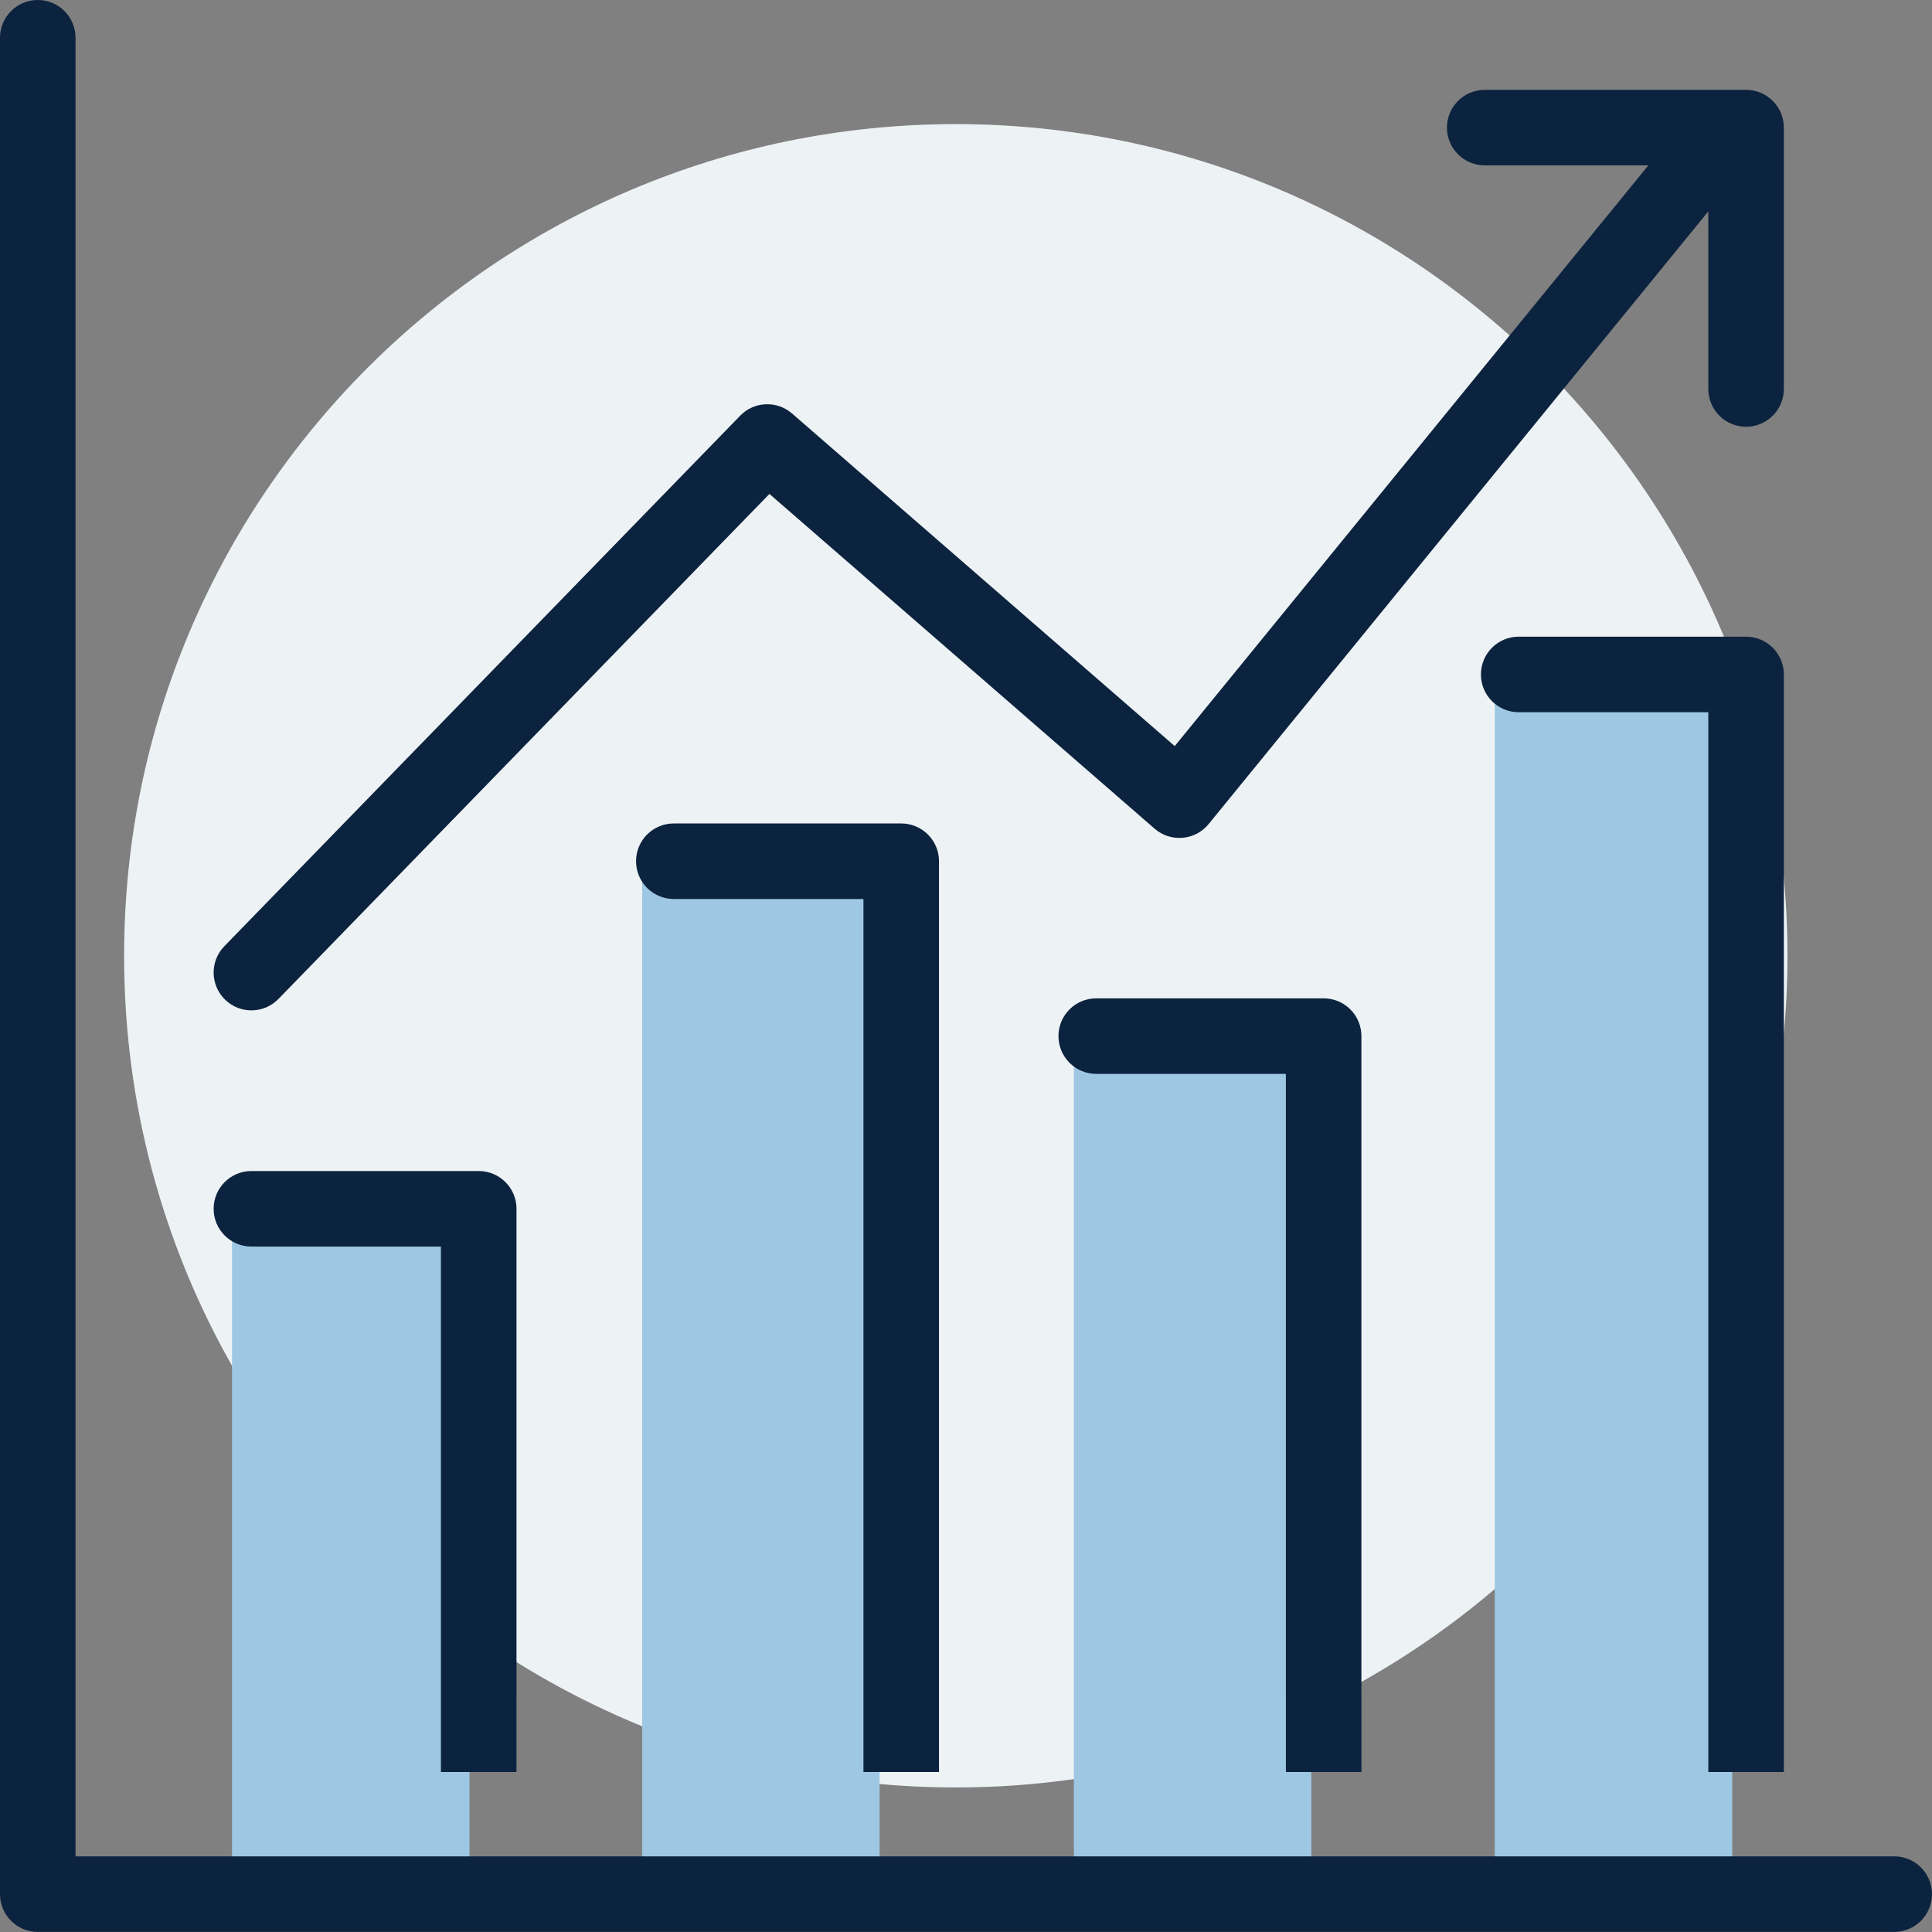
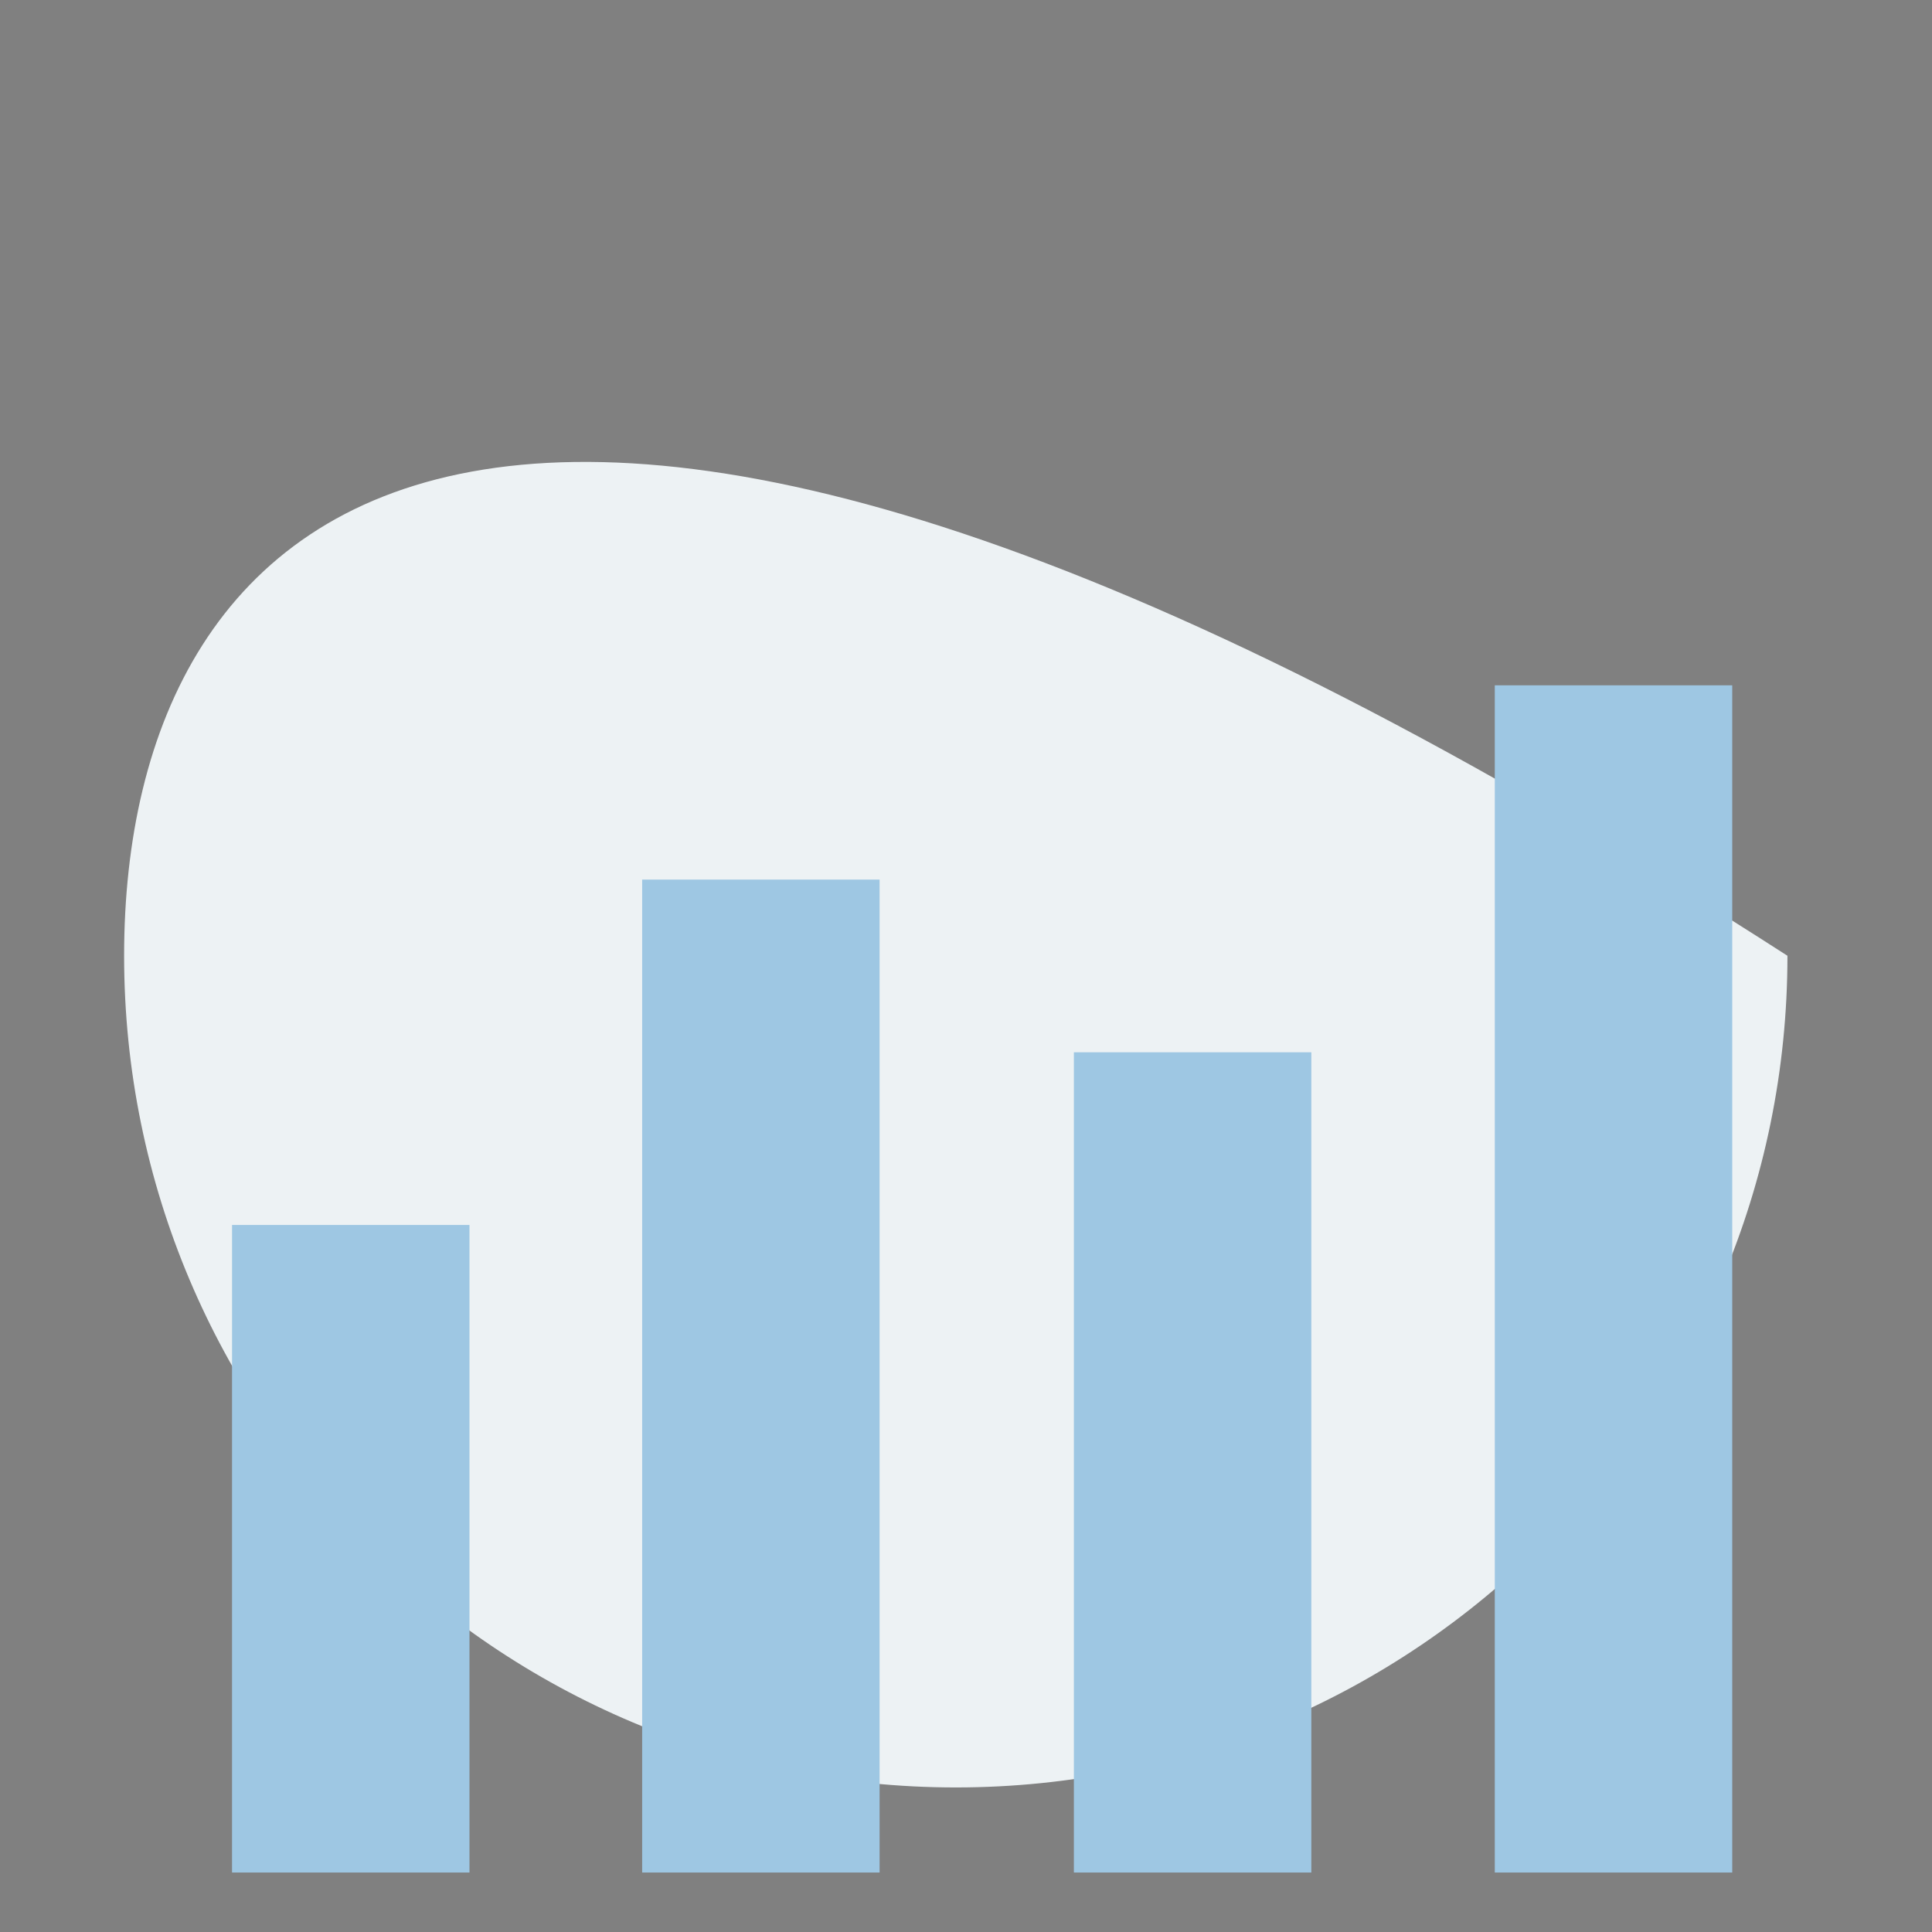
<svg xmlns="http://www.w3.org/2000/svg" width="50" height="50" viewBox="0 0 50 50" fill="none">
  <rect x="0" y="0" width="50" height="50" fill="#808080" stroke="none" />
-   <path d="M24.736 46.259C36.618 46.259 46.259 36.618 46.259 24.735C46.259 12.853 36.618 3.212 24.736 3.212C12.853 3.212 3.212 12.844 3.212 24.735C3.212 36.627 12.853 46.259 24.736 46.259Z" fill="#EDF2F4" />
+   <path d="M24.736 46.259C36.618 46.259 46.259 36.618 46.259 24.735C12.853 3.212 3.212 12.844 3.212 24.735C3.212 36.627 12.853 46.259 24.736 46.259Z" fill="#EDF2F4" />
  <path fill-rule="evenodd" clip-rule="evenodd" d="M44.83 17.736H38.685V48.461H44.83V17.736ZM22.764 22.764H16.619V48.461H22.764V22.764ZM12.15 31.702H6.005V48.461H12.15V31.702ZM27.792 27.233H33.937V48.461H27.792V27.233Z" fill="#9EC7E3" />
-   <path fill-rule="evenodd" clip-rule="evenodd" d="M0.978 0C1.518 0 1.955 0.438 1.955 0.978V48.042H49.022C49.562 48.042 50 48.48 50 49.02C50 49.56 49.562 49.998 49.022 49.998H0.978C0.438 49.998 0 49.56 0 49.02V0.978C0 0.438 0.438 0 0.978 0ZM42.659 4.28L30.402 19.309L20.498 10.701C20.106 10.361 19.517 10.386 19.156 10.758L5.805 24.489C5.429 24.876 5.438 25.495 5.825 25.871C6.212 26.248 6.831 26.239 7.207 25.852L19.913 12.783L29.881 21.446C30.081 21.62 30.343 21.705 30.606 21.682C30.87 21.66 31.113 21.531 31.28 21.326L44.211 5.471V10.066C44.211 10.606 44.648 11.044 45.188 11.044C45.728 11.044 46.166 10.606 46.166 10.066V3.303C46.166 2.763 45.728 2.325 45.188 2.325H44.718H38.425C37.885 2.325 37.447 2.763 37.447 3.303C37.447 3.843 37.885 4.28 38.425 4.28H42.659ZM5.529 31.284C5.529 30.744 5.966 30.306 6.506 30.306H12.389C12.929 30.306 13.367 30.744 13.367 31.284V43.937L13.366 43.947L13.366 43.956V45.86H11.411V43.937H11.411V43.937V32.261H6.506C5.966 32.261 5.529 31.824 5.529 31.284ZM28.371 25.837C27.831 25.837 27.393 26.274 27.393 26.814C27.393 27.354 27.831 27.792 28.371 27.792H33.278V43.937L33.279 43.954V45.86H35.234V43.937H35.233V43.937V26.814C35.233 26.274 34.796 25.837 34.256 25.837H28.371ZM16.461 22.288C16.461 21.748 16.898 21.311 17.438 21.311H23.323C23.863 21.311 24.301 21.748 24.301 22.288V43.937V43.937H24.301V45.86H22.346V43.955L22.346 43.937V23.266H17.438C16.898 23.266 16.461 22.828 16.461 22.288ZM39.303 16.477C38.764 16.477 38.326 16.915 38.326 17.455C38.326 17.995 38.764 18.432 39.303 18.432H44.211V44.727C44.211 44.733 44.211 44.738 44.211 44.744V45.86H46.166V43.937H46.166V17.455C46.166 16.915 45.728 16.477 45.188 16.477H39.303Z" fill="#0C233F" />
</svg>